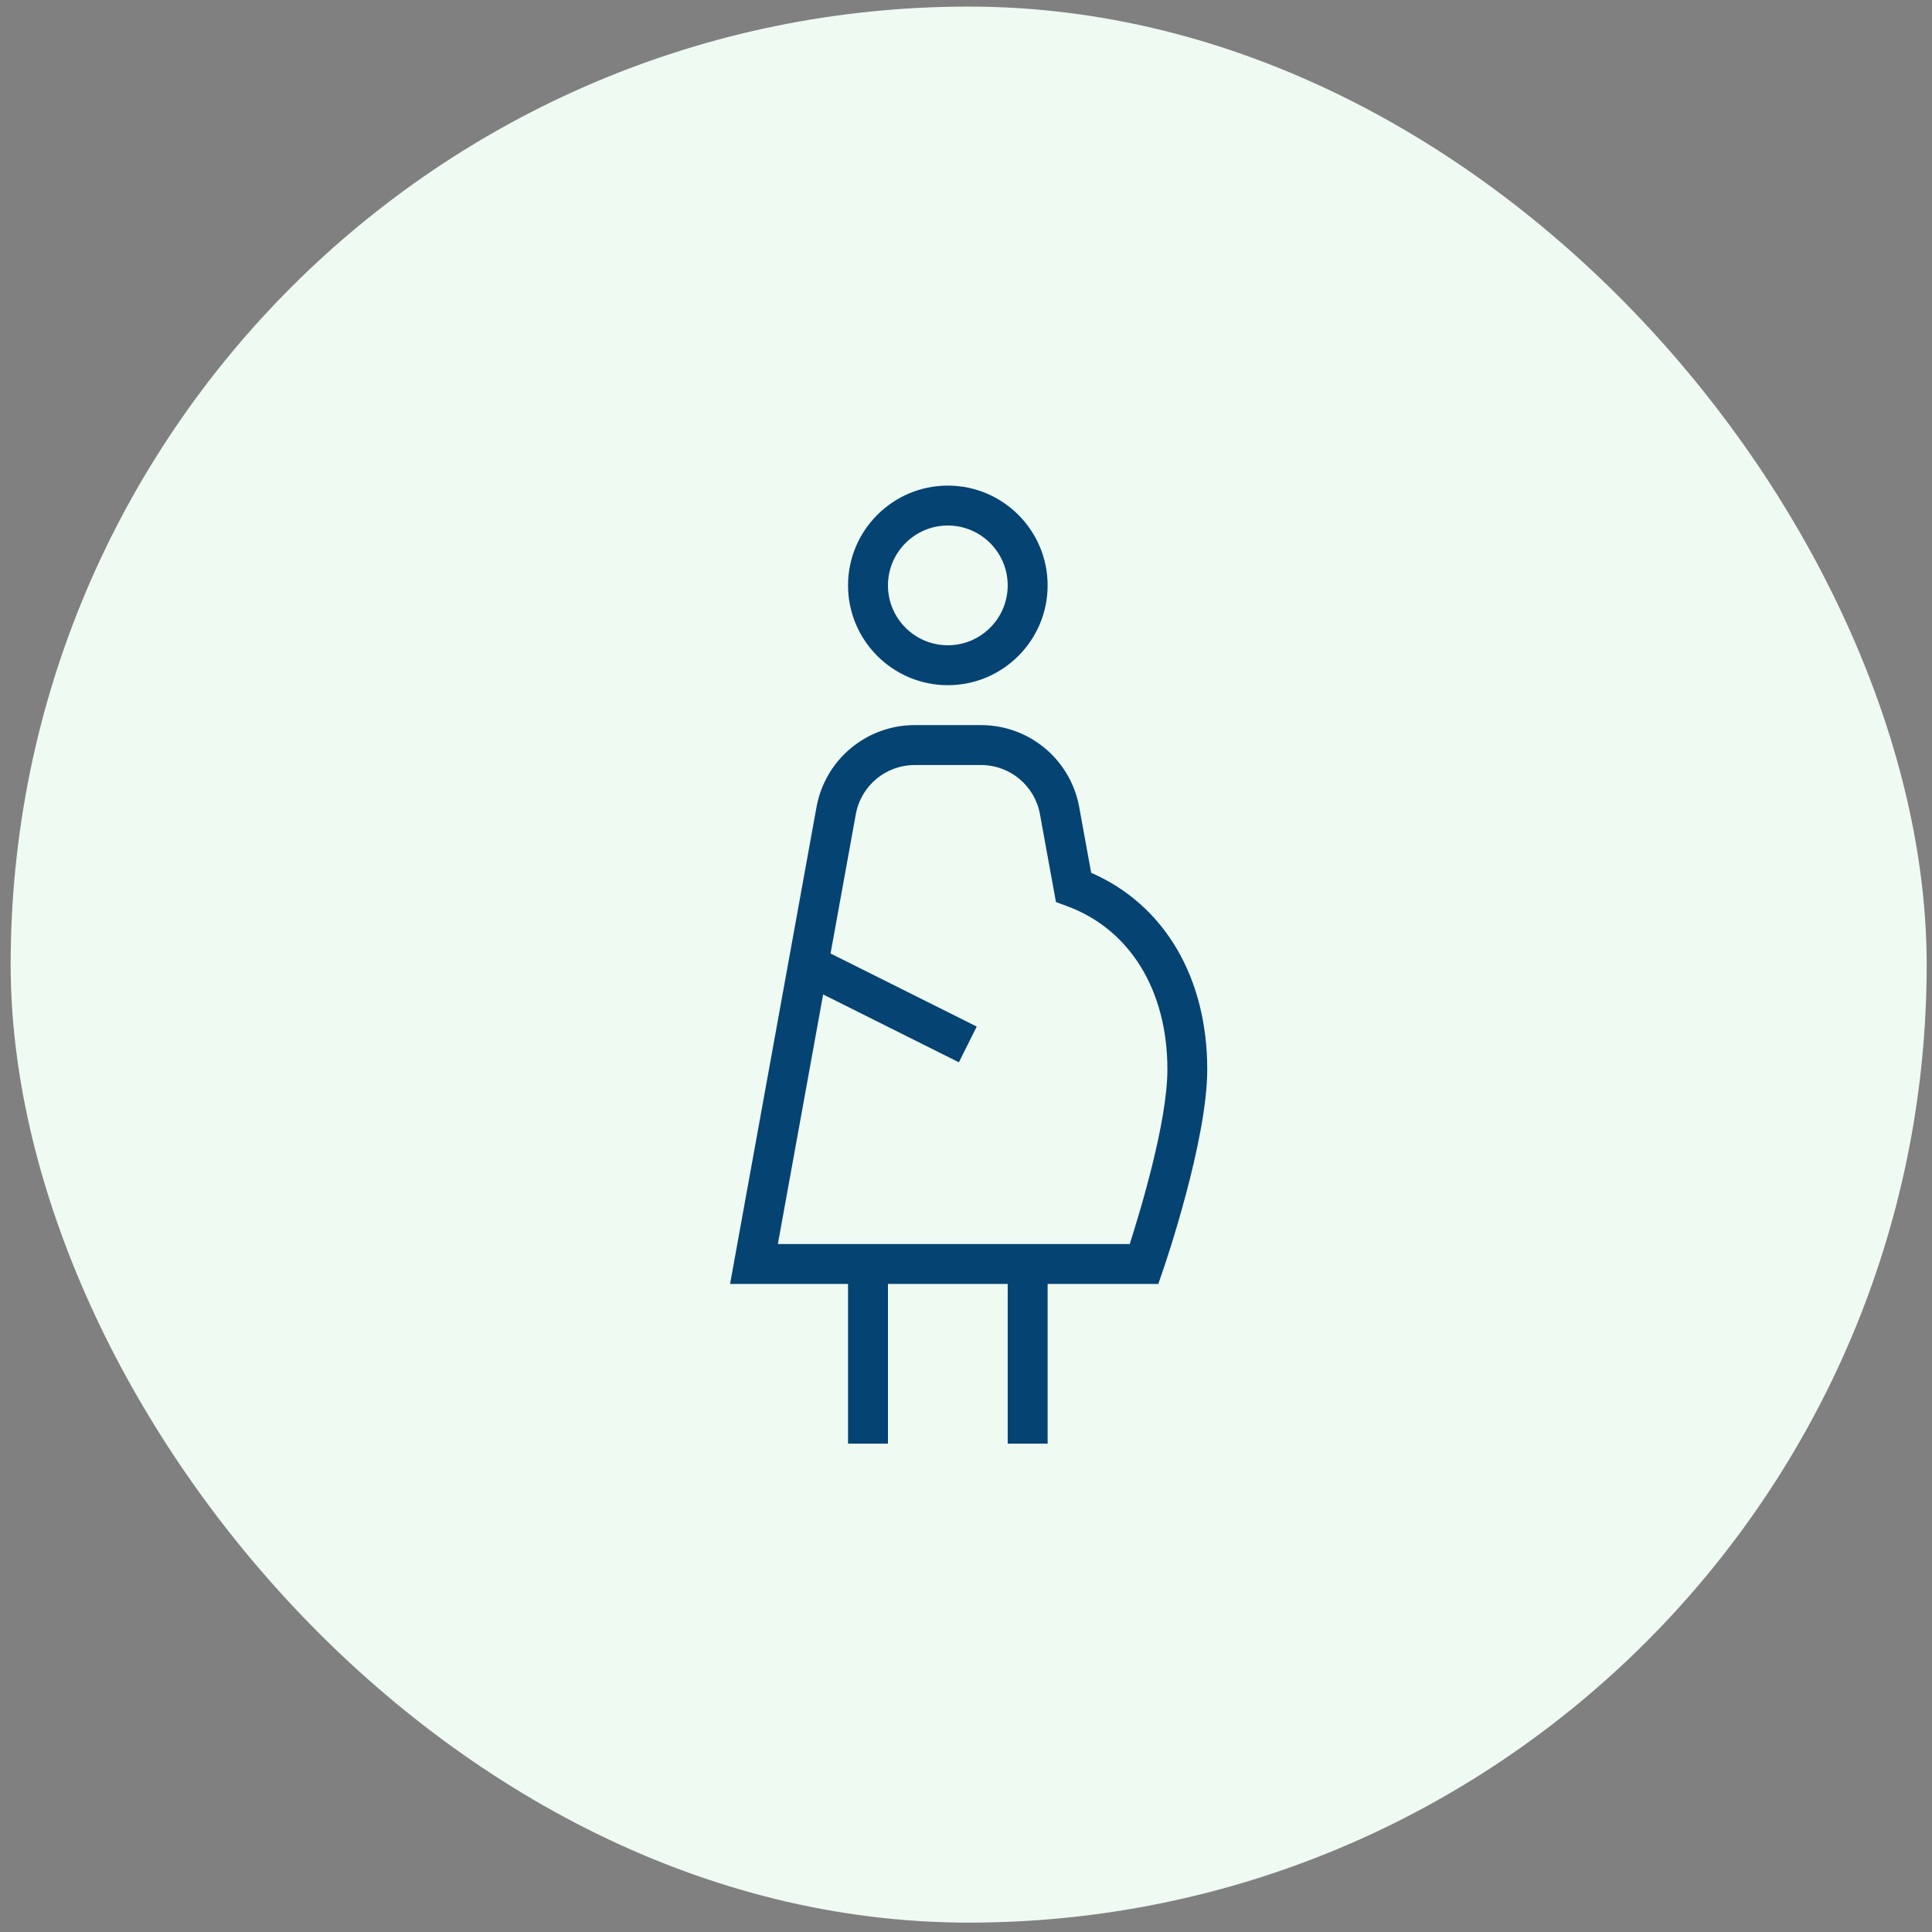
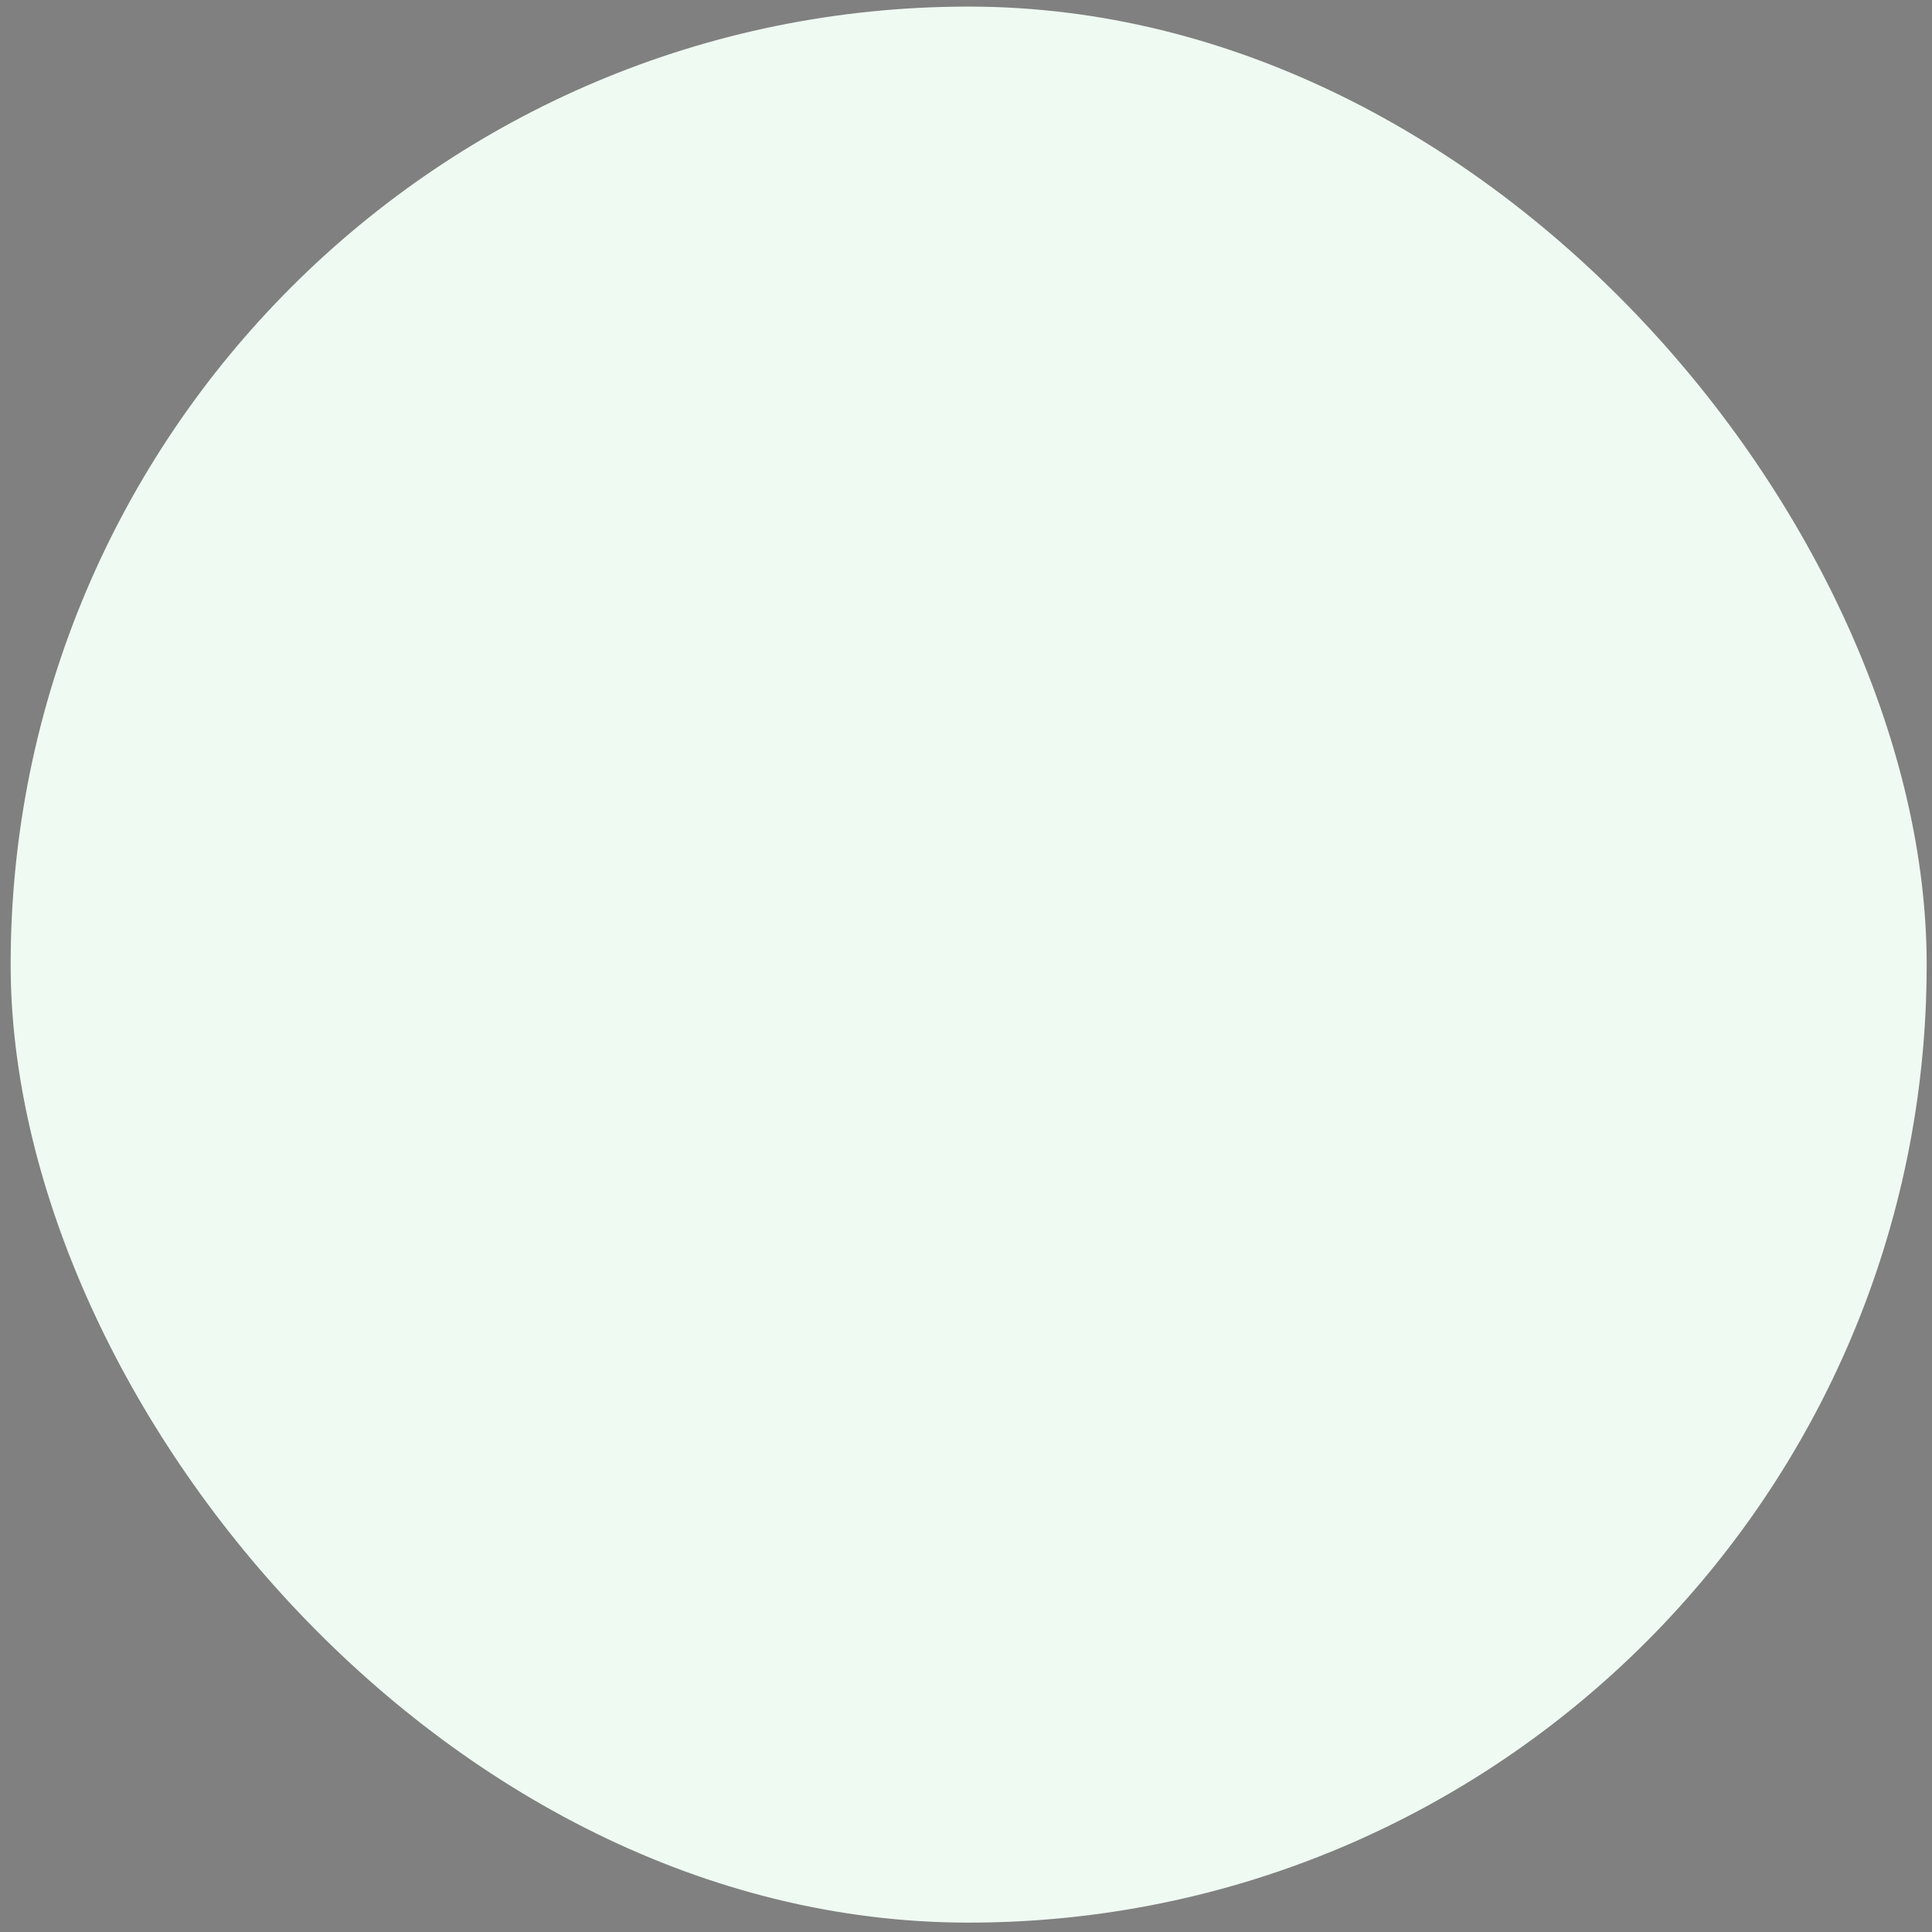
<svg xmlns="http://www.w3.org/2000/svg" fill="none" viewBox="0 0 121 121" height="121" width="121">
  <rect x="0" y="0" width="121" height="121" fill="#808080" stroke="none" />
  <rect fill="#EFFAF3" rx="60" height="120" width="120" y="0.413" x="0.667" />
-   <path fill="#054372" d="M59.362 42.913C62.809 42.913 65.612 40.108 65.612 36.663C65.612 33.218 62.809 30.413 59.362 30.413C55.914 30.413 53.112 33.218 53.112 36.663C53.112 40.108 55.914 42.913 59.362 42.913ZM59.362 32.913C61.429 32.913 63.112 34.596 63.112 36.663C63.112 38.731 61.429 40.413 59.362 40.413C57.294 40.413 55.612 38.731 55.612 36.663C55.612 34.596 57.294 32.913 59.362 32.913ZM68.339 54.663L67.589 50.543C67.047 47.571 64.462 45.413 61.439 45.413H57.287C54.264 45.413 51.679 47.573 51.137 50.548L45.724 80.413H53.112V90.413H55.612V80.413H63.112V90.413H65.612V80.413H72.544L72.834 79.571C72.949 79.243 75.609 71.456 75.609 66.976C75.609 61.198 72.909 56.653 68.339 54.663ZM70.752 77.913H48.717L51.552 62.281L60.054 66.531L61.172 64.293L52.017 59.716L53.599 50.993C53.924 49.208 55.474 47.913 57.289 47.913H61.442C63.257 47.913 64.807 49.208 65.132 50.991L66.134 56.496L66.807 56.743C70.757 58.188 73.114 62.013 73.114 66.978C73.114 70.238 71.429 75.806 70.754 77.916L70.752 77.913Z" />
</svg>